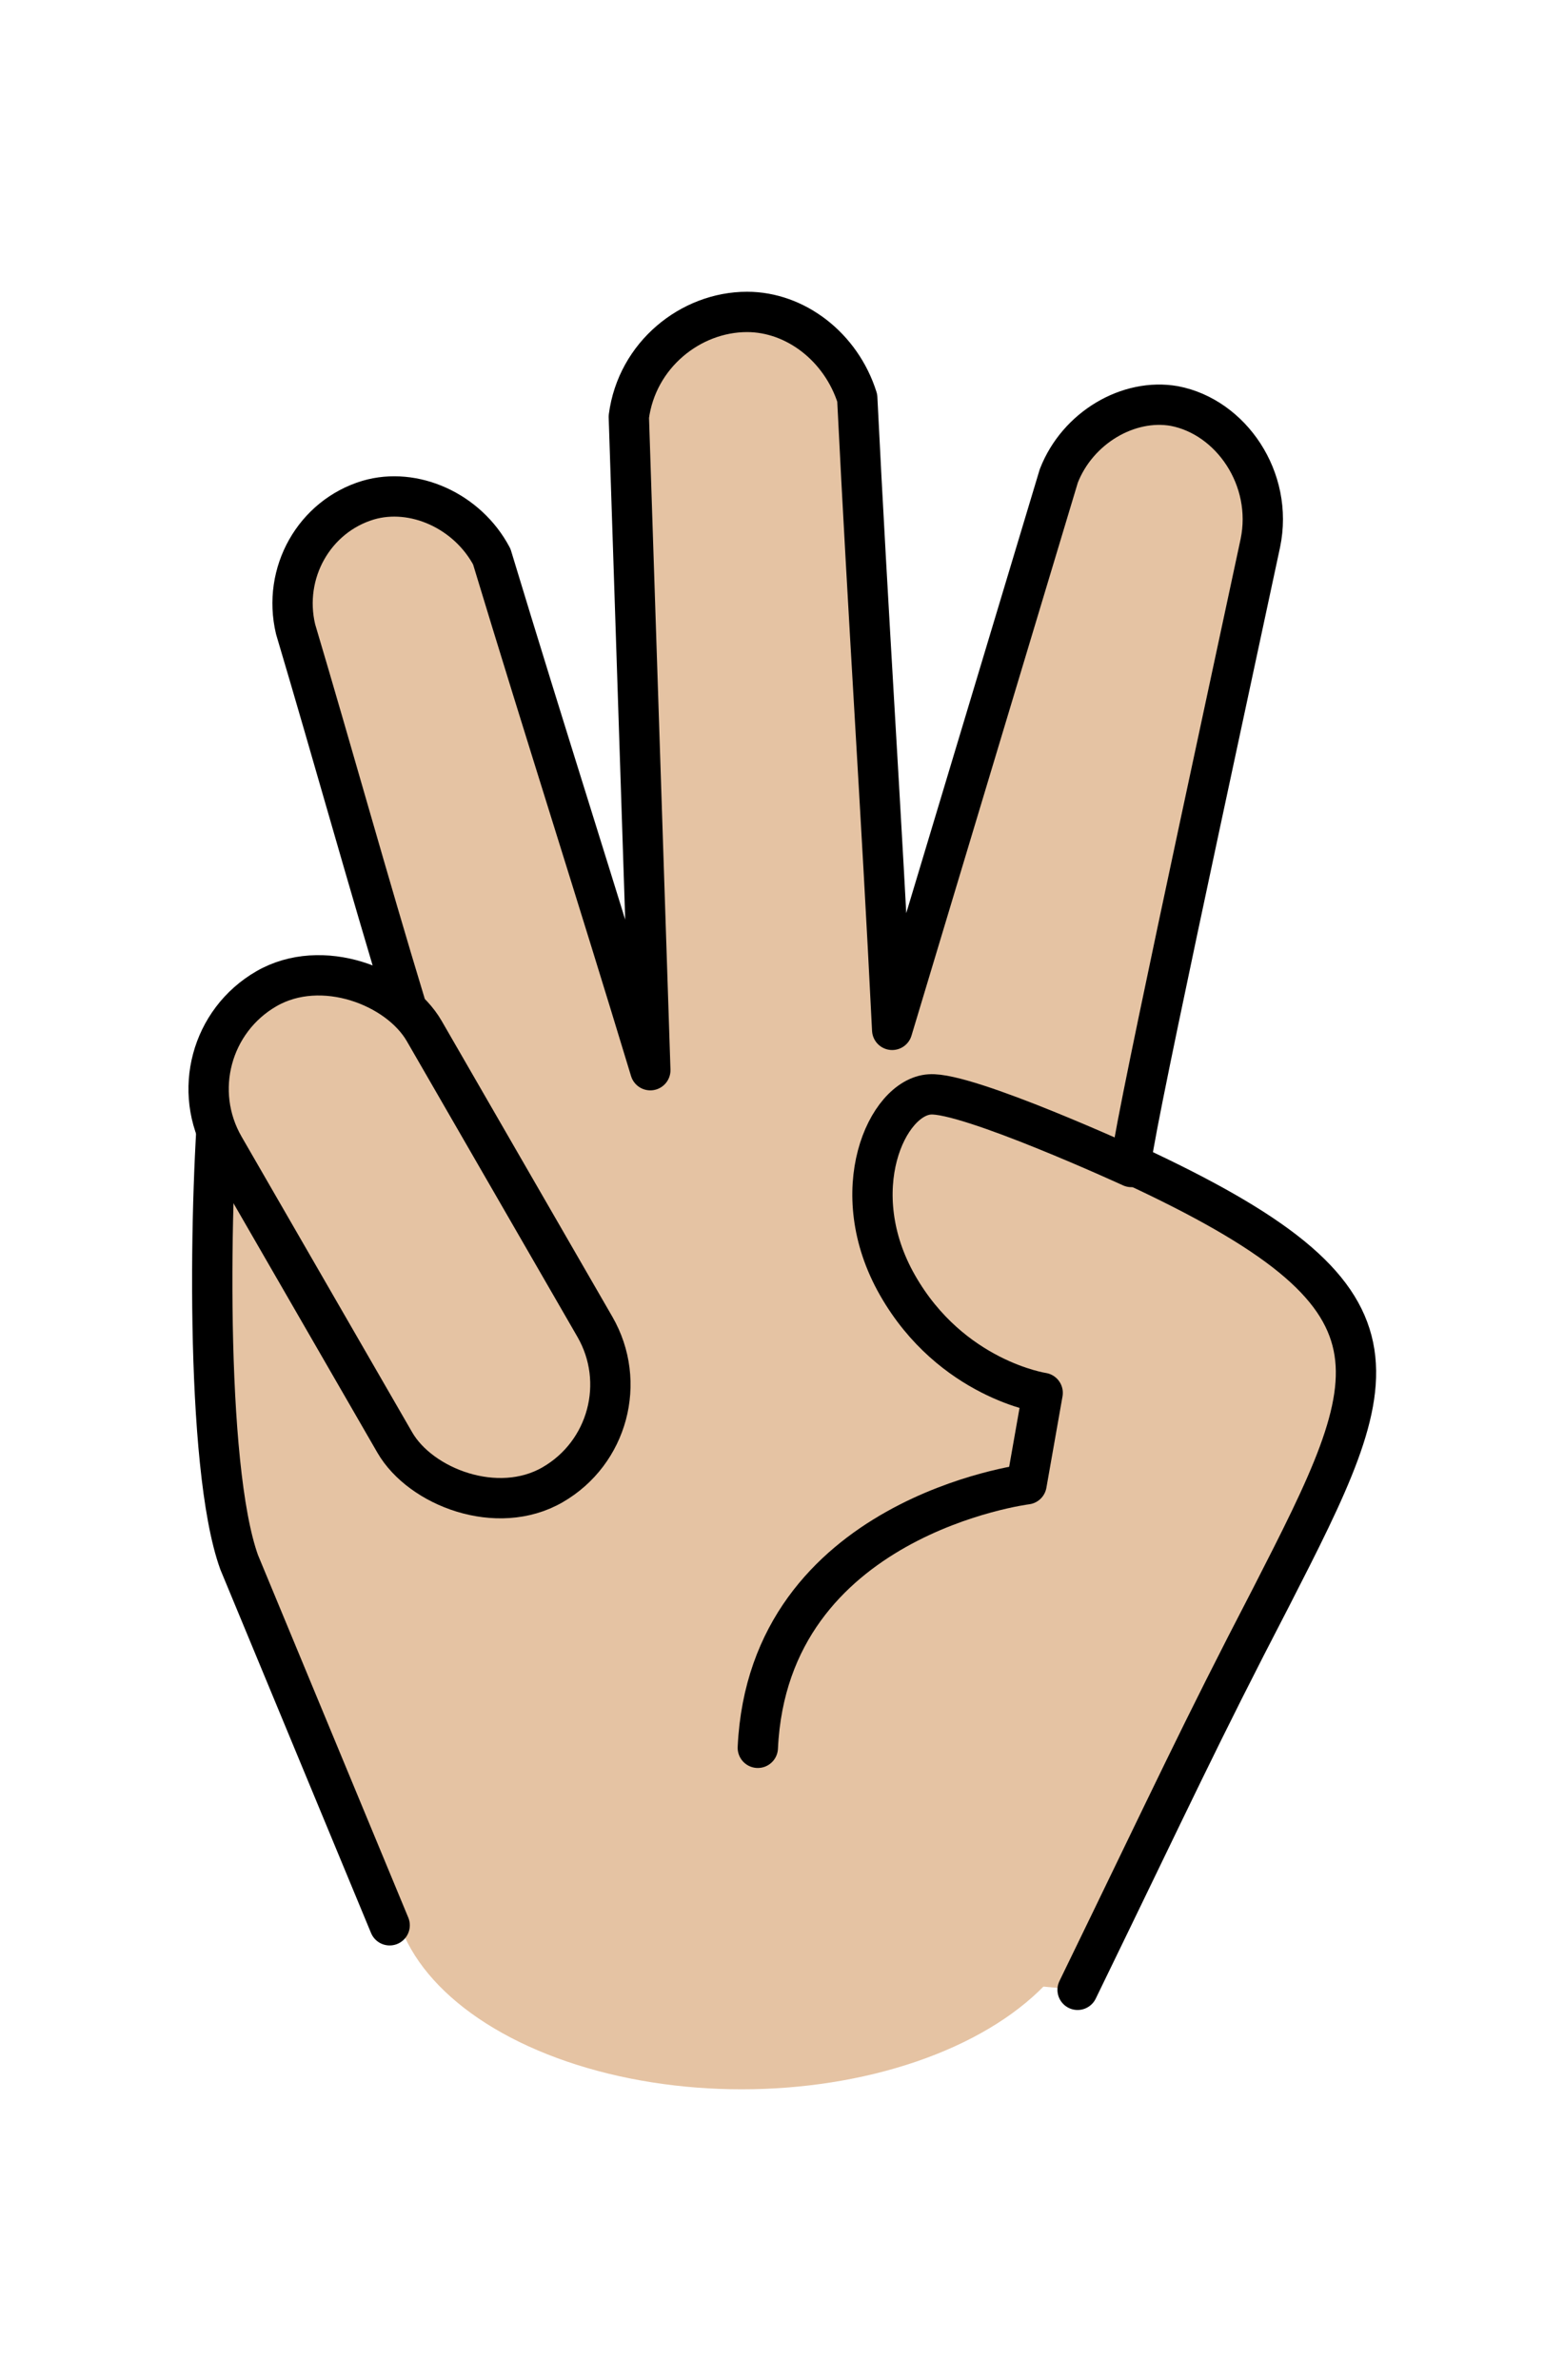
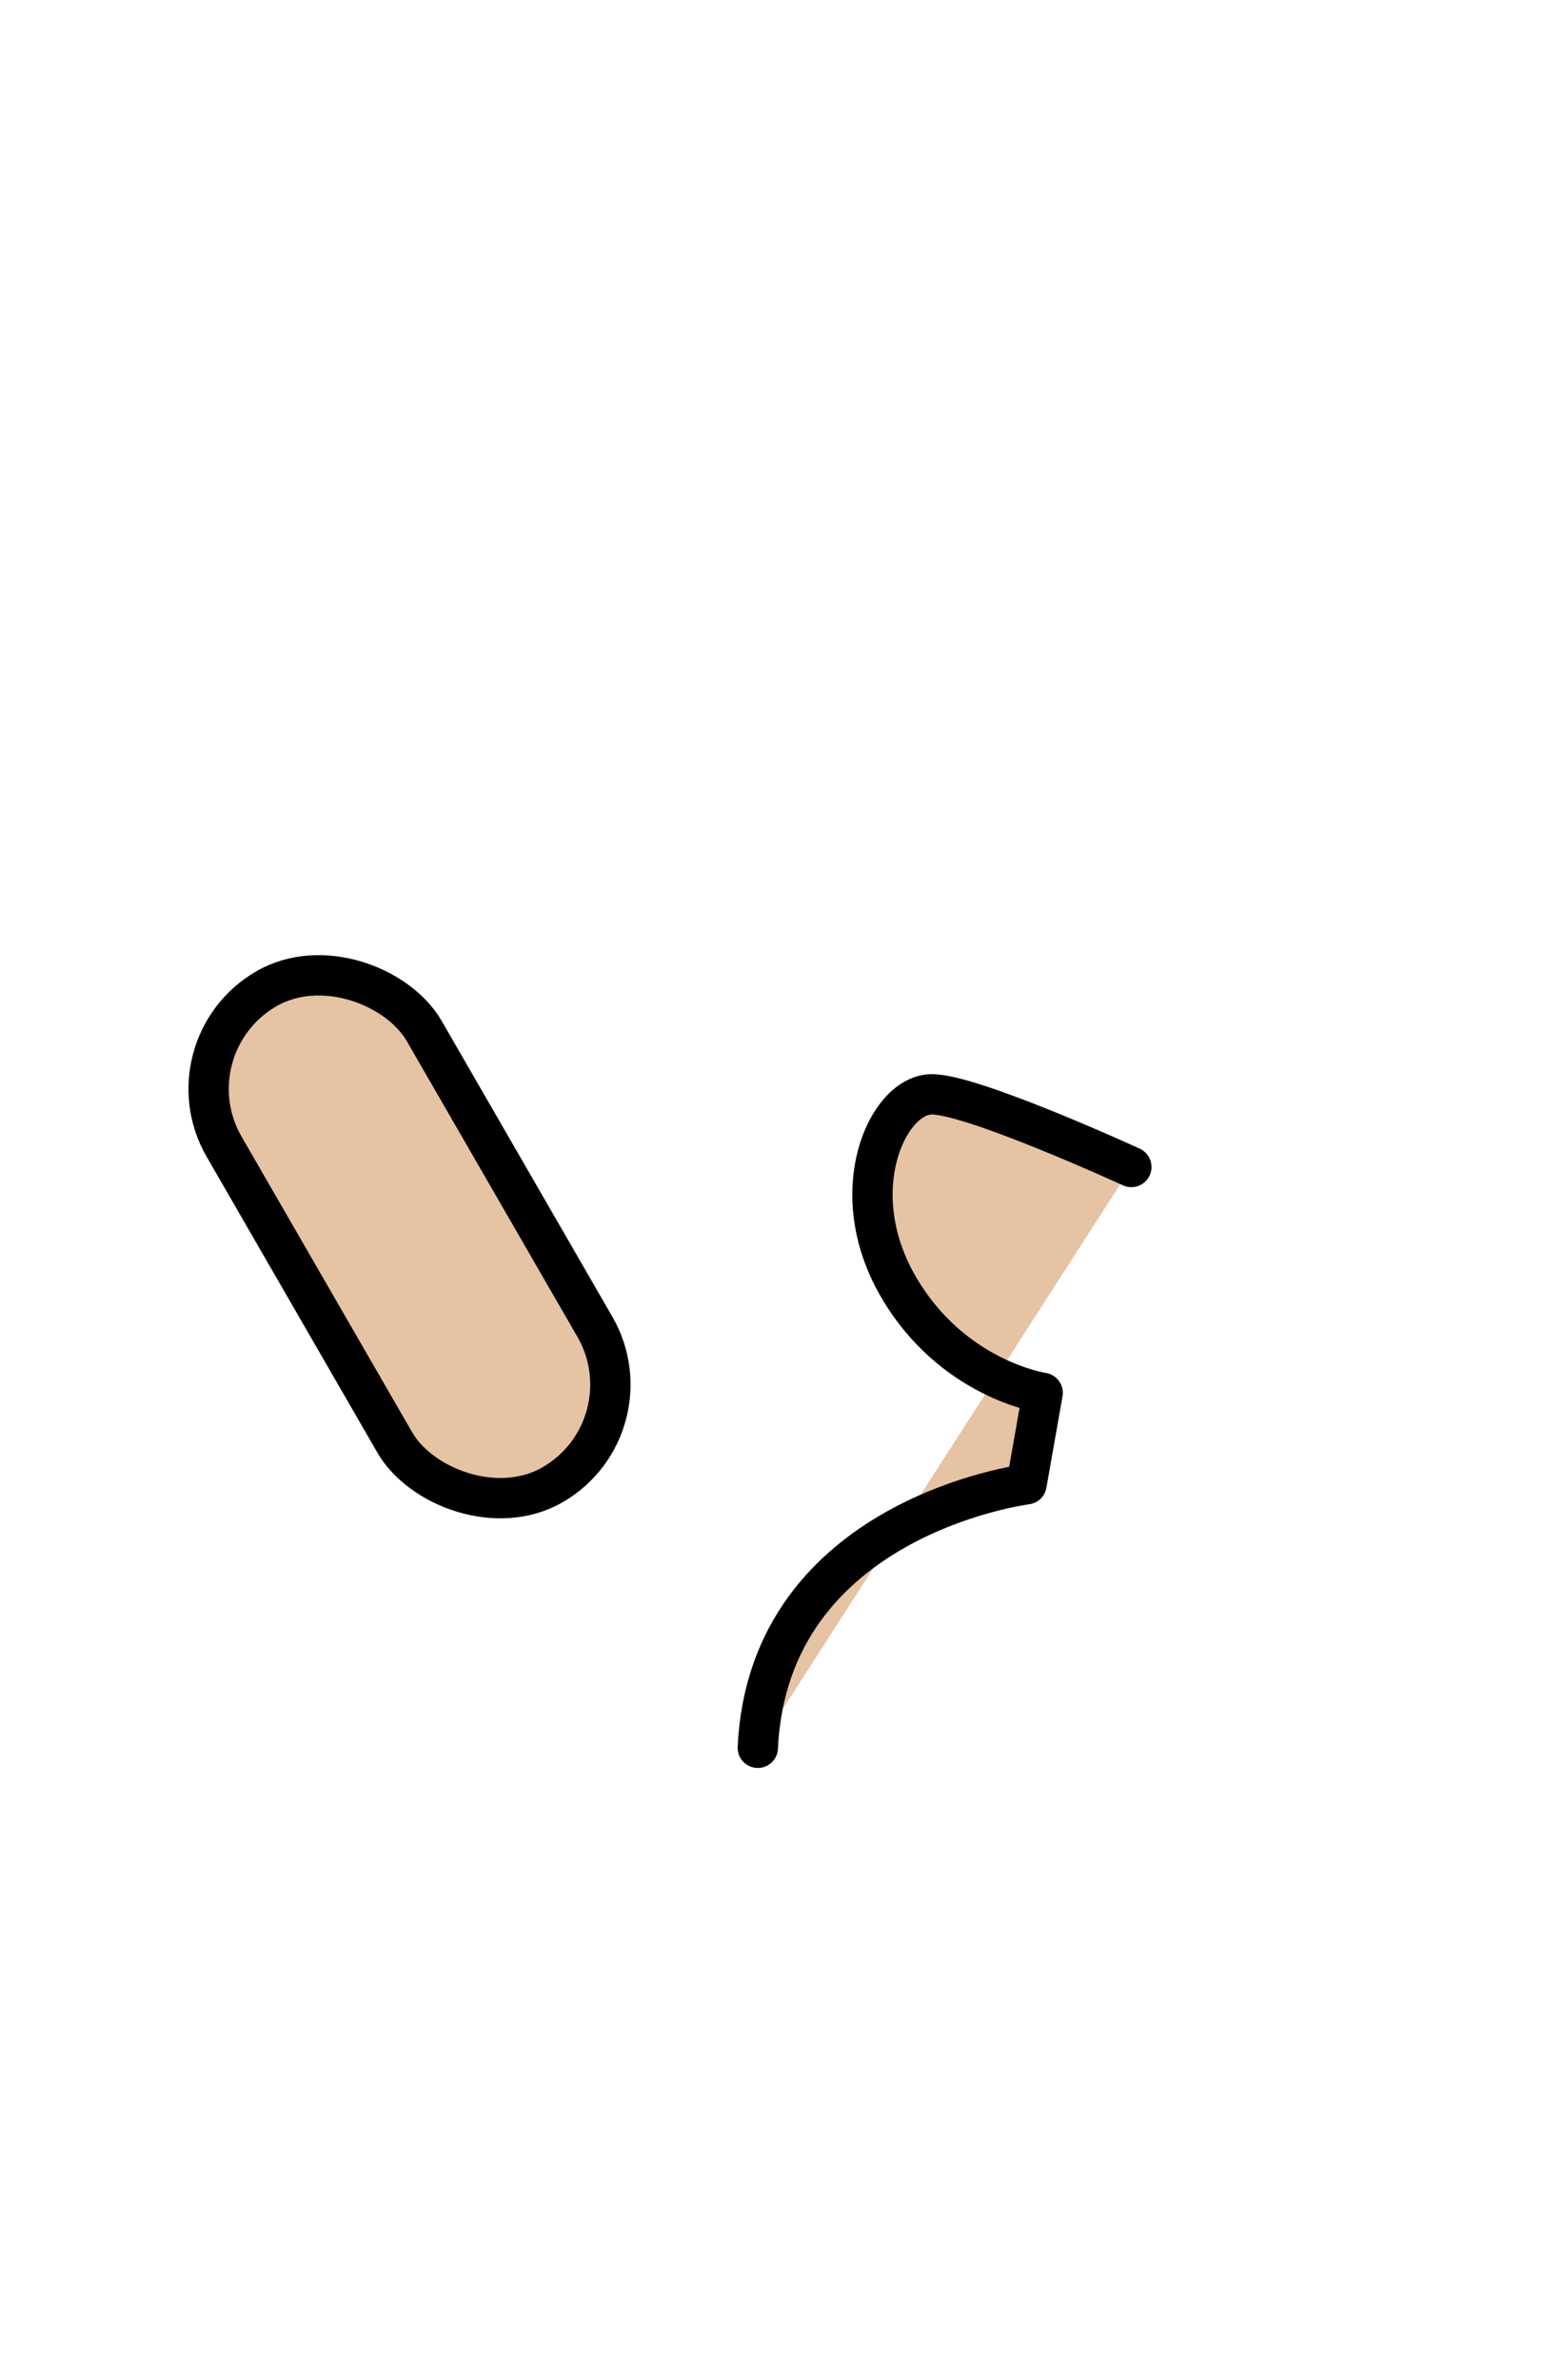
<svg xmlns="http://www.w3.org/2000/svg" viewBox="0 0 58.2 88.5" version="1.1">
  <defs>
    <style>
      .cls-1, .cls-2, .cls-3 {
        fill: #e5c3a3;
      }

      .cls-2 {
        stroke-width: 1.5px;
      }

      .cls-2, .cls-3 {
        stroke: #000;
        stroke-linecap: round;
        stroke-linejoin: round;
      }

      .cls-3 {
        stroke-width: 1.5px;
      }
    </style>
  </defs>
  <g>
    <g id="Layer_2">
      <g id="Layer_1-2">
        <g>
-           <ellipse ry="7.7" rx="13" cy="70" cx="27.6" class="cls-1" />
-           <path d="M40.1,74c3.6-7.4,4.5-9.4,7.2-14.6,4.3-8.4,5.6-11.1-5.2-16.1-.2,0,3.2-15.6,4.8-23.1.5-2.4-1.1-4.7-3.2-5.1-1.7-.3-3.6.8-4.3,2.6l-6.2,20.6c-.4-8.1-.9-15.4-1.3-23.5-.6-1.9-2.3-3.2-4.1-3.2-2.1,0-4.1,1.6-4.4,3.9l.8,24.3c-2-6.6-3.9-12.5-5.9-19.1-.9-1.7-2.9-2.6-4.6-2.1-2,.6-3.2,2.7-2.7,4.8,1.4,4.7,2.7,9.4,4.1,14-3.4.4-6.5-.4-6.9,2.7-.4,4.1-.6,14.4.7,18l5.6,13.5" class="cls-2" />
          <path d="M42.1,43.4s-6.1-2.8-7.5-2.7c-1.6.1-3.2,3.6-1.2,7.1s5.4,4,5.4,4l-.6,3.4s-9.6,1.2-10,9.8" class="cls-2" />
          <rect transform="translate(-20.9 13.8) rotate(-30)" ry="4.3" rx="4.3" height="21.3" width="8.6" y="35.3" x="10.9" class="cls-3" />
        </g>
      </g>
    </g>
  </g>
</svg>